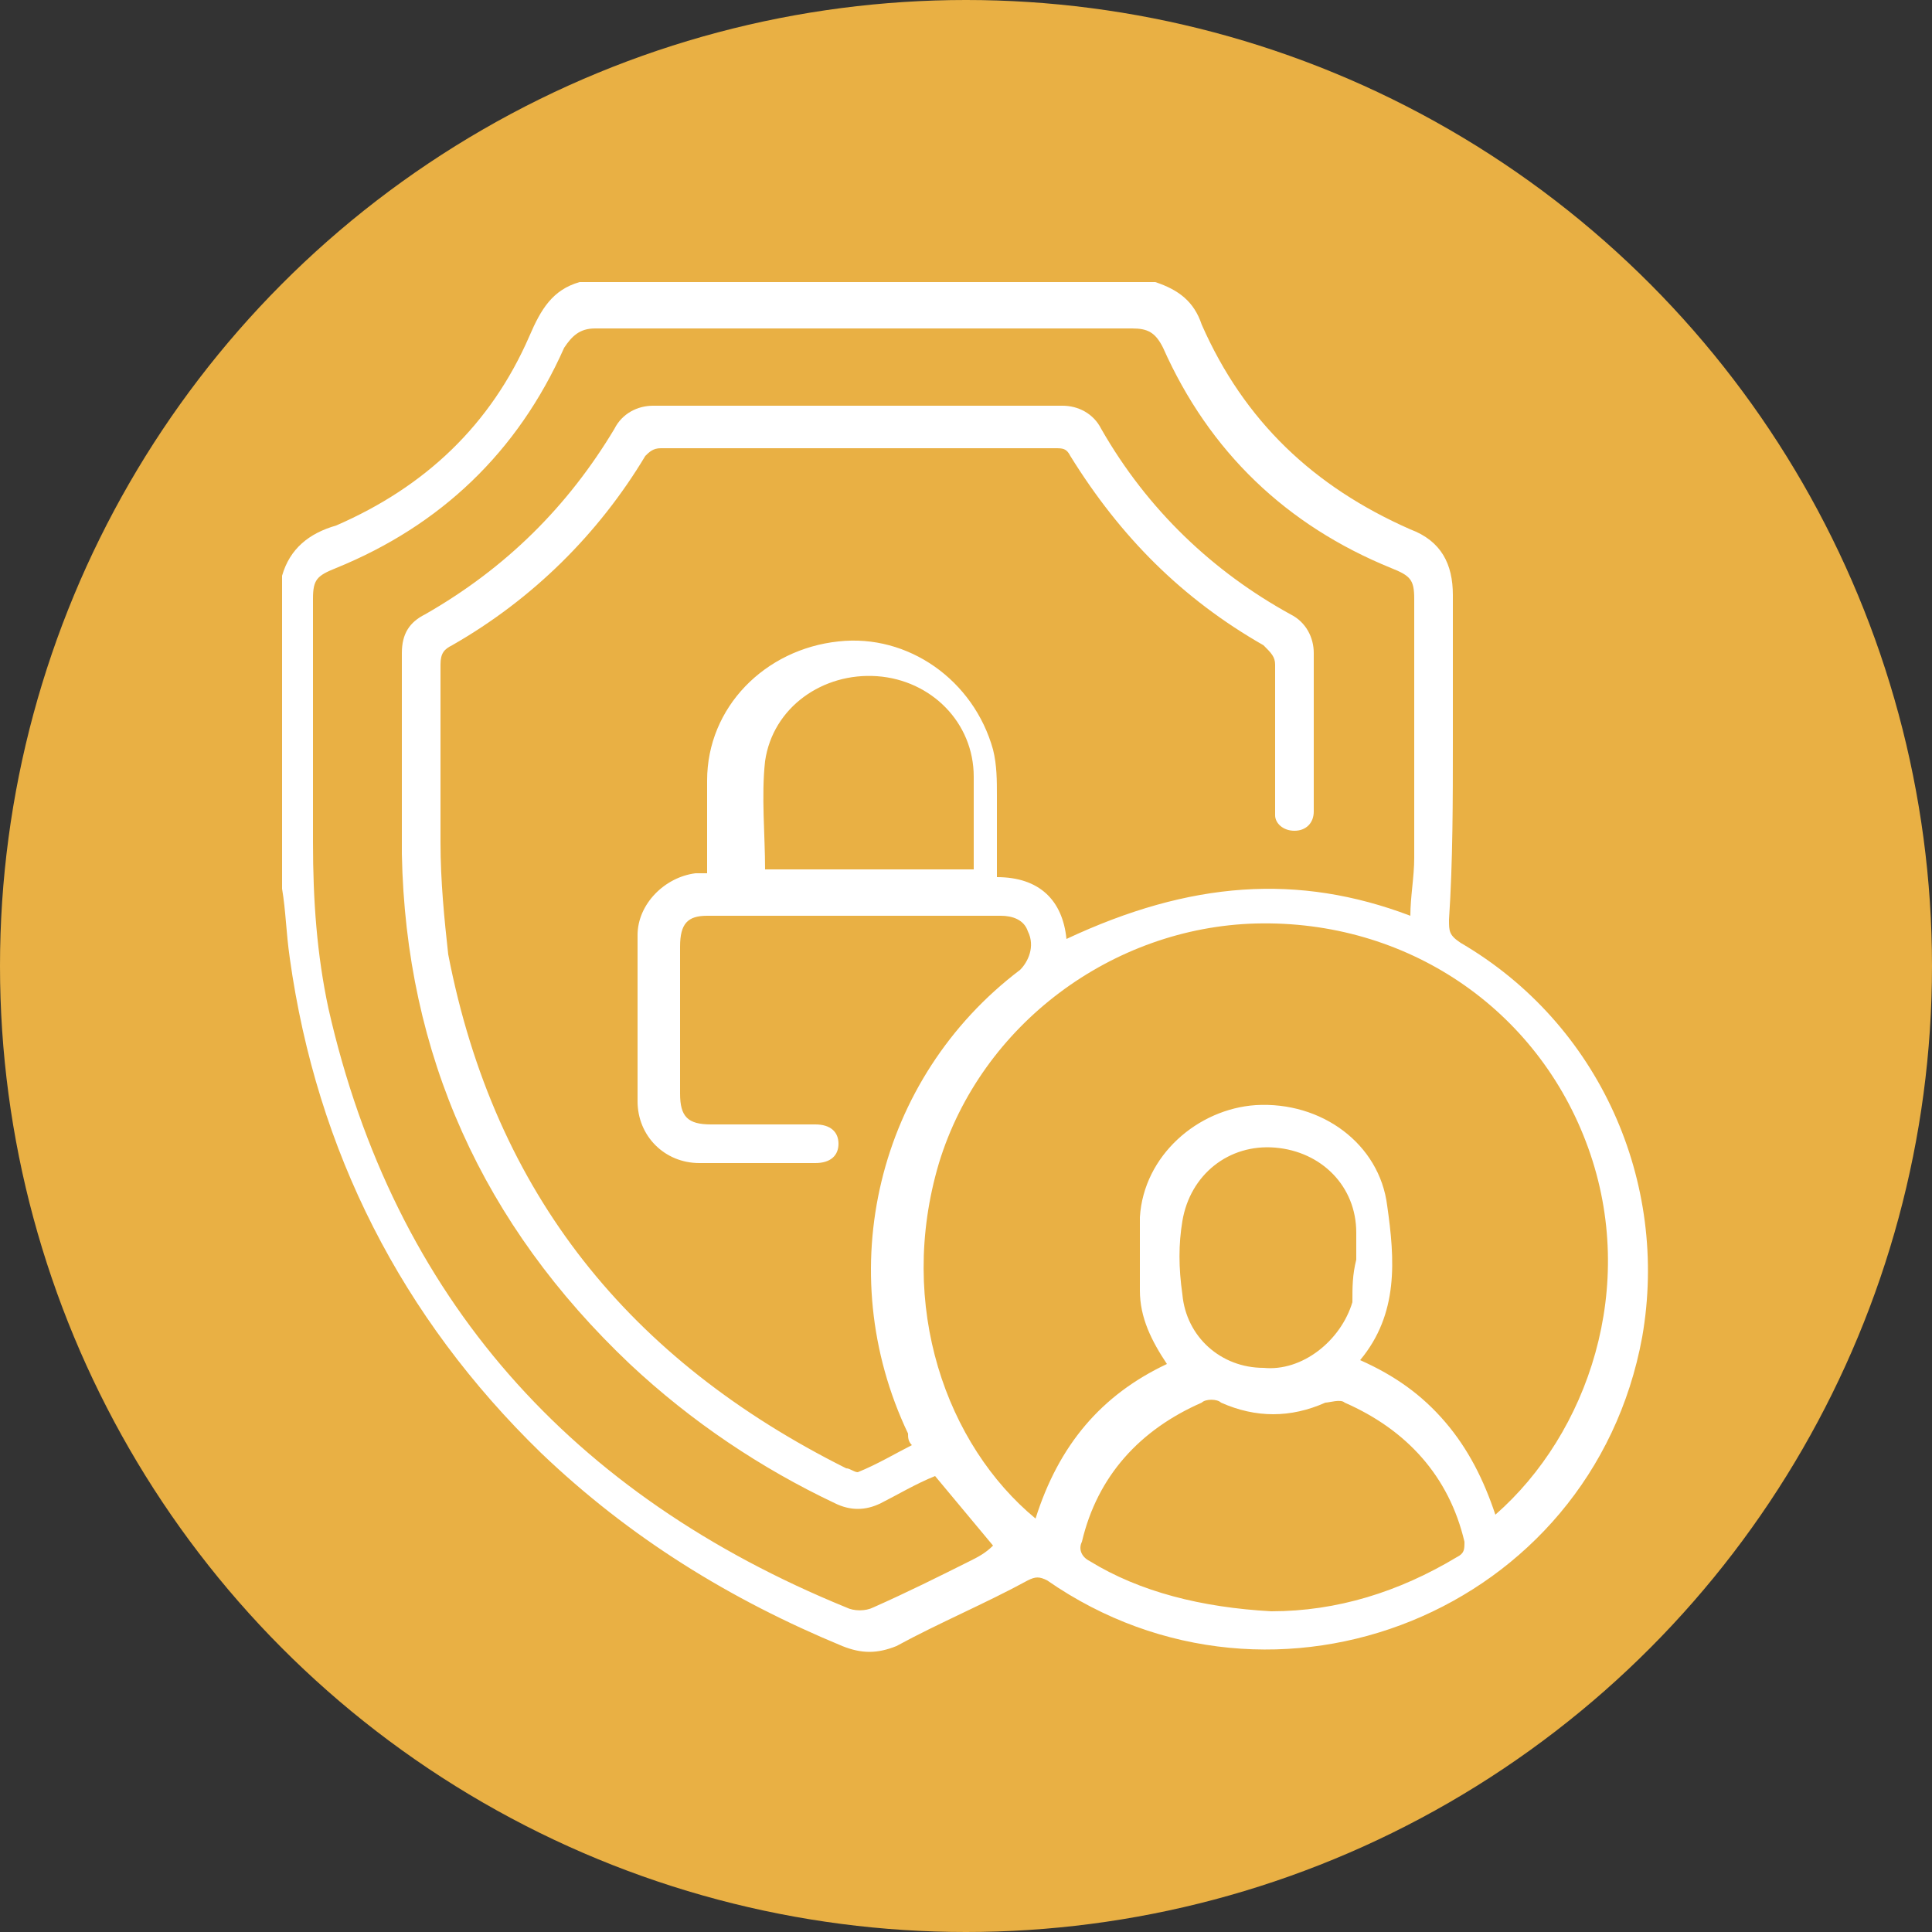
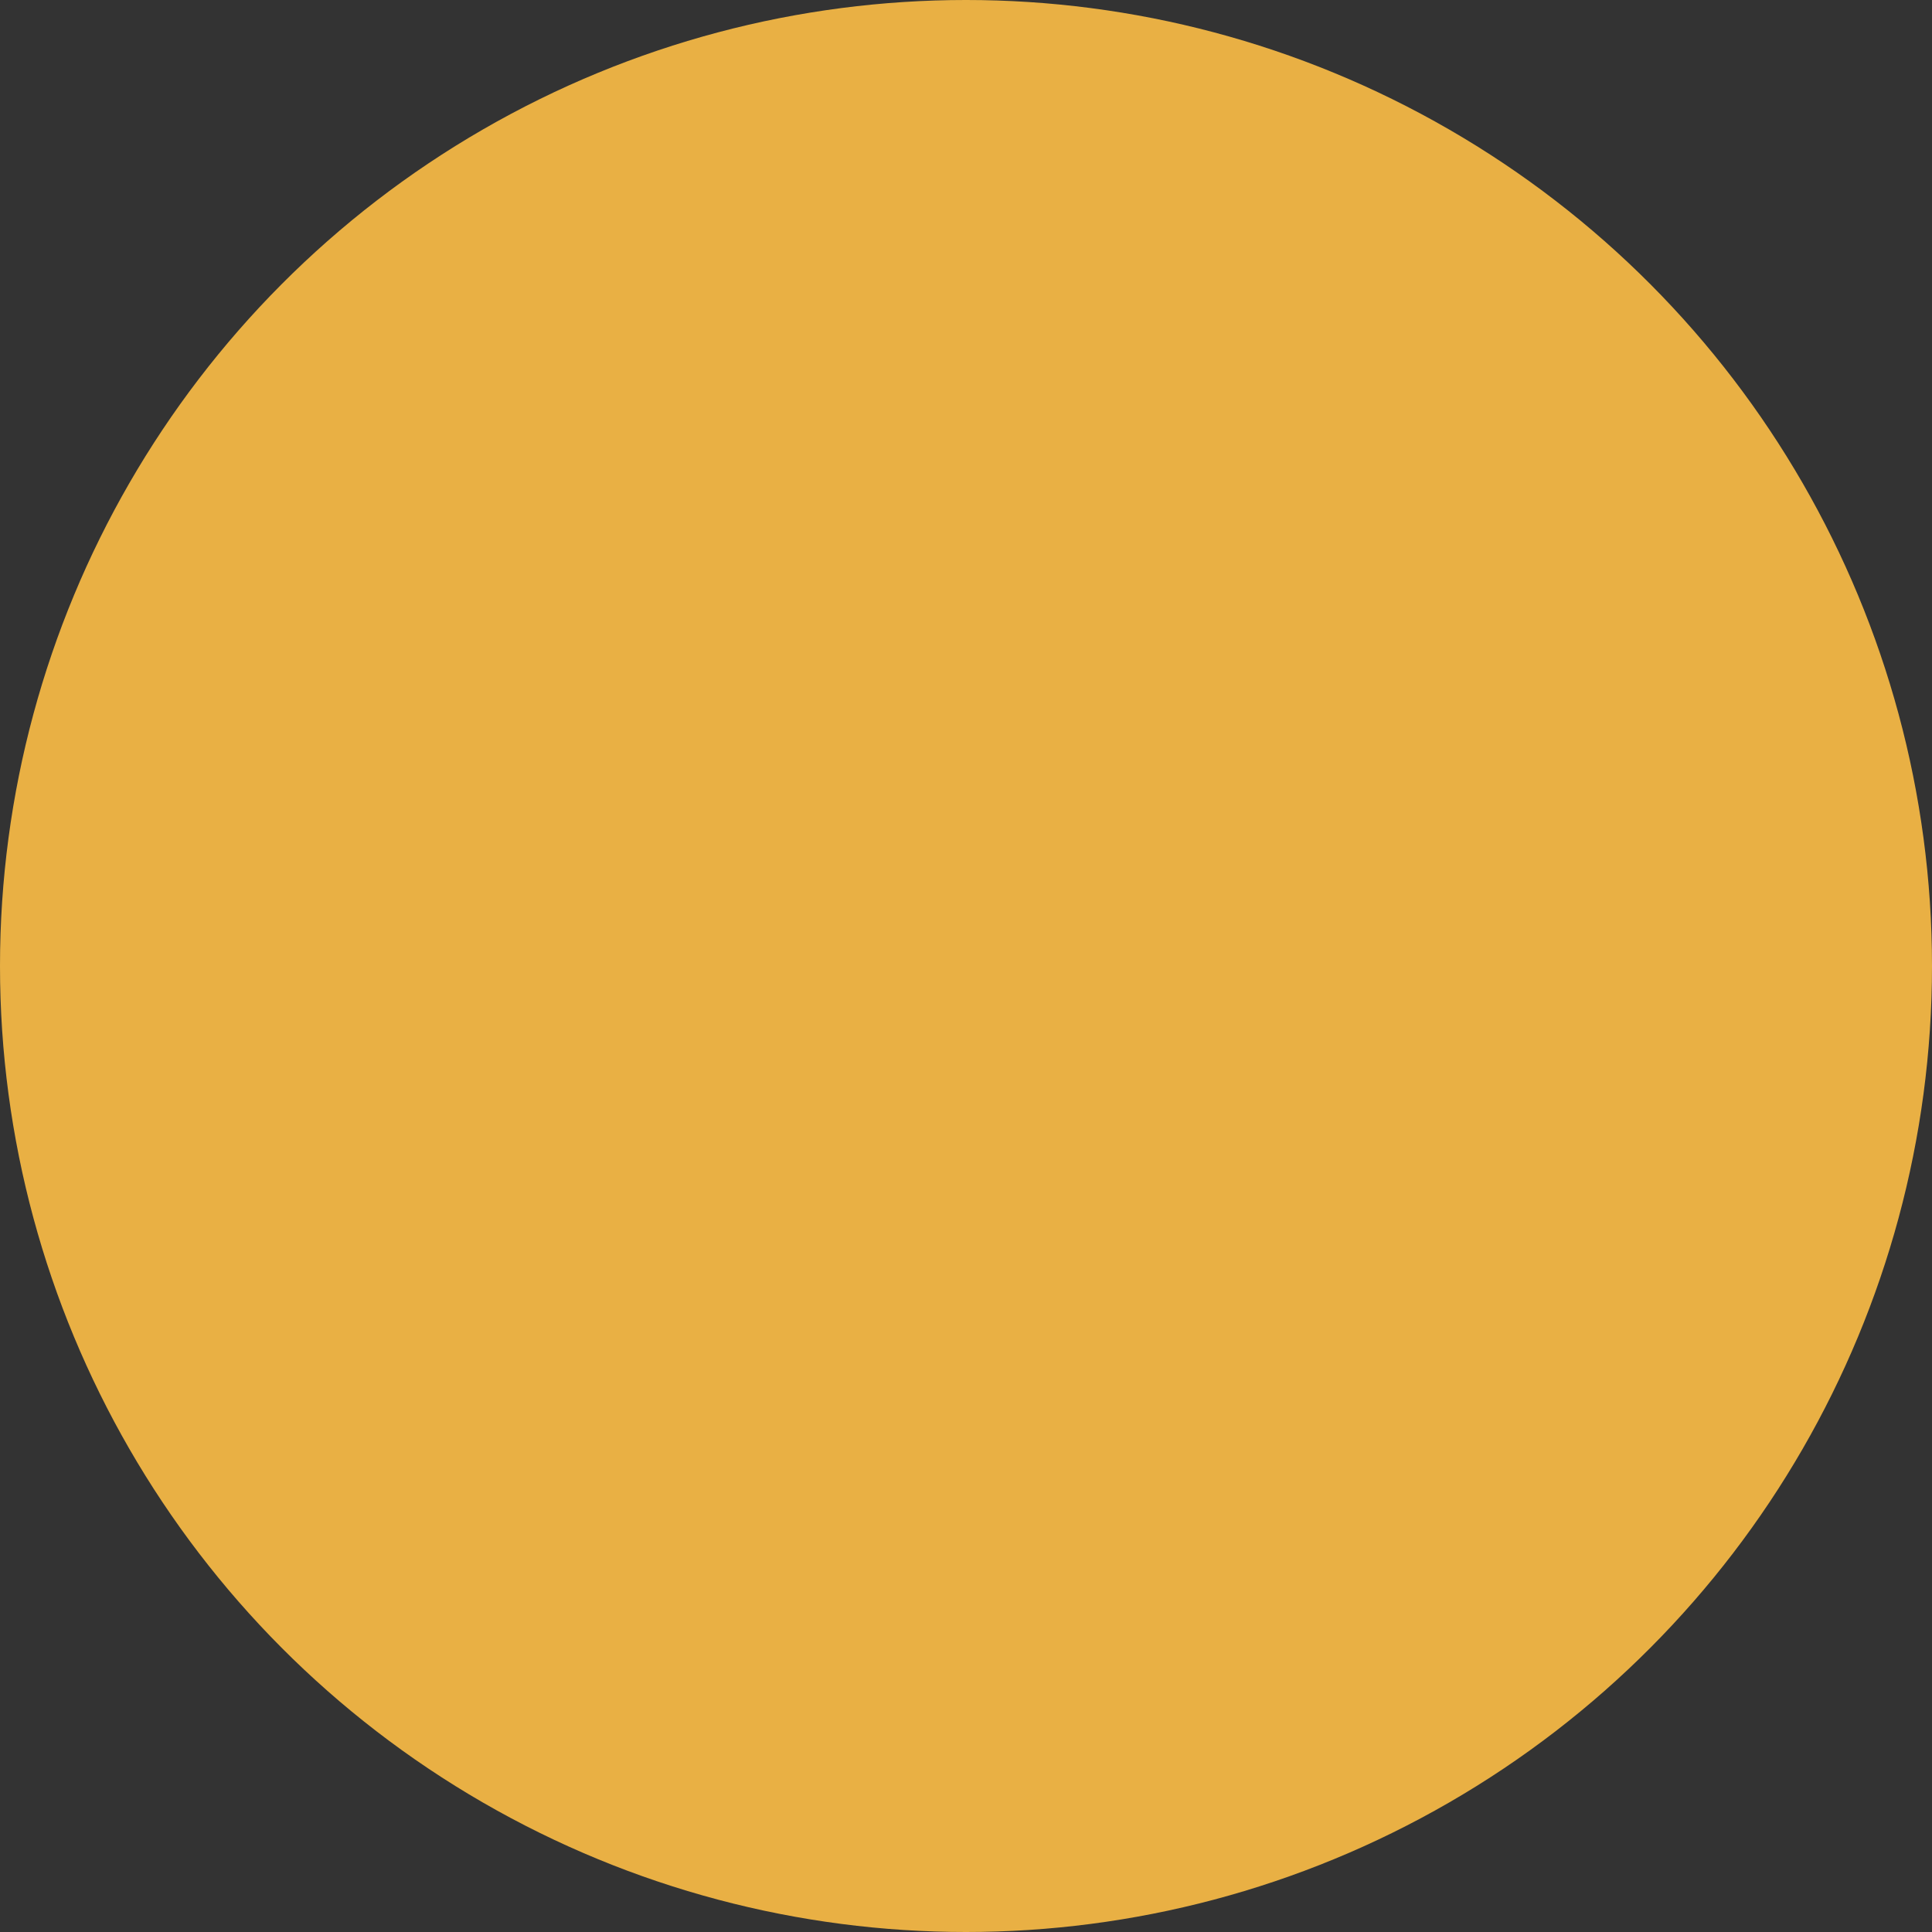
<svg xmlns="http://www.w3.org/2000/svg" version="1.1" id="Livello_1" x="0px" y="0px" viewBox="0 0 50 50" style="enable-background:new 0 0 50 50;" xml:space="preserve">
  <rect x="0" y="0" width="50" height="50" fill="#333333" stroke="none" />
  <style type="text/css">
	.st0{fill:#E9B044;}
	.st1{fill:#FFFFFF;}
</style>
  <circle class="st0" cx="25" cy="25" r="25" />
-   <path class="st1" d="M7.3,23c0-2.7,0-5.4,0-8.1c0.2-0.7,0.7-1.1,1.4-1.3c2.3-1,4-2.6,5-4.9C14,8,14.3,7.5,15,7.3c5,0,9.9,0,14.9,0  c0.6,0.2,1,0.5,1.2,1.1c1.1,2.5,2.9,4.2,5.4,5.3c0.8,0.3,1.1,0.9,1.1,1.7c0,1.3,0,2.5,0,3.8c0,1.5,0,3.1-0.1,4.6  c0,0.3,0,0.4,0.3,0.6c3.6,2.1,5.4,6.2,4.7,10.2C41.2,41.7,33,45,27.1,40.9c-0.2-0.1-0.3-0.1-0.5,0c-1.1,0.6-2.3,1.1-3.4,1.7  c-0.5,0.2-0.9,0.2-1.4,0c-2.9-1.2-5.5-2.8-7.8-5c-3.6-3.5-5.8-7.8-6.5-12.8C7.4,24.1,7.4,23.6,7.3,23z M36.5,23.7  c0-0.5,0.1-1,0.1-1.5c0-2.2,0-4.5,0-6.7c0-0.5-0.1-0.6-0.6-0.8c-2.7-1.1-4.7-3-5.9-5.7c-0.2-0.4-0.4-0.5-0.8-0.5  c-4.6,0-9.3,0-13.9,0c-0.4,0-0.6,0.2-0.8,0.5c-1.2,2.7-3.2,4.6-5.9,5.7c-0.5,0.2-0.6,0.3-0.6,0.8c0,2.1,0,4.2,0,6.3  c0,1.5,0.1,2.9,0.4,4.3c1.7,7.5,6.3,12.6,13.4,15.5c0.2,0.1,0.5,0.1,0.7,0c0.9-0.4,1.7-0.8,2.5-1.2c0.2-0.1,0.4-0.2,0.6-0.4  c-0.5-0.6-1-1.2-1.5-1.8c-0.5,0.2-1,0.5-1.4,0.7c-0.4,0.2-0.8,0.2-1.2,0c-1.9-0.9-3.7-2.1-5.3-3.6c-3.8-3.6-5.8-8-5.9-13.2  c0-1.7,0-3.5,0-5.2c0-0.5,0.2-0.8,0.6-1c2.1-1.2,3.7-2.8,4.9-4.8c0.2-0.4,0.6-0.6,1-0.6c3.5,0,7,0,10.6,0c0.4,0,0.8,0.2,1,0.6  c1.2,2.1,2.9,3.7,4.9,4.8c0.4,0.2,0.6,0.6,0.6,1c0,0.8,0,1.7,0,2.5c0,0.5,0,1.1,0,1.6c0,0.3-0.2,0.5-0.5,0.5c-0.3,0-0.5-0.2-0.5-0.4  c0-0.1,0-0.2,0-0.3c0-1.2,0-2.4,0-3.6c0-0.2-0.1-0.3-0.3-0.5c-2.1-1.2-3.7-2.8-5-4.9c-0.1-0.2-0.2-0.2-0.4-0.2c-3.4,0-6.8,0-10.2,0  c-0.2,0-0.3,0.1-0.4,0.2c-1.2,2-2.9,3.7-5,4.9c-0.2,0.1-0.3,0.2-0.3,0.5c0,1.5,0,3,0,4.6c0,1,0.1,2,0.2,2.9  c1.2,6.2,4.7,10.5,10.3,13.3c0.1,0,0.2,0.1,0.3,0.1c0.5-0.2,1-0.5,1.4-0.7c-0.1-0.1-0.1-0.2-0.1-0.3c-2-4.2-0.8-9.2,2.9-12  c0.2-0.2,0.4-0.6,0.2-1c-0.1-0.3-0.4-0.4-0.7-0.4c-2.5,0-5.1,0-7.6,0c-0.5,0-0.7,0.2-0.7,0.8c0,1.3,0,2.5,0,3.8  c0,0.6,0.2,0.8,0.8,0.8c0.9,0,1.8,0,2.7,0c0.4,0,0.6,0.2,0.6,0.5c0,0.3-0.2,0.5-0.6,0.5c-1,0-2,0-3,0c-0.9,0-1.6-0.7-1.6-1.6  c0-1.4,0-2.9,0-4.3c0-0.8,0.7-1.5,1.5-1.6c0.1,0,0.2,0,0.3,0c0-0.8,0-1.6,0-2.4c0-1.9,1.5-3.4,3.4-3.6c1.8-0.2,3.5,1,4,2.8  c0.1,0.4,0.1,0.8,0.1,1.2c0,0.7,0,1.4,0,2.1c1.1,0,1.7,0.6,1.8,1.6C30.8,22.8,33.6,22.6,36.5,23.7z M26.8,39.3  c0.6-1.9,1.7-3.2,3.4-4c-0.4-0.6-0.7-1.2-0.7-1.9c0-0.6,0-1.2,0-1.9c0.1-1.6,1.5-2.8,3-2.9c1.7-0.1,3.2,1,3.4,2.6  c0.2,1.4,0.3,2.8-0.7,4c0.9,0.4,1.6,0.9,2.2,1.6c0.6,0.7,1,1.5,1.3,2.4c2.4-2.1,3.7-5.9,2.4-9.5c-1.3-3.6-4.7-5.9-8.6-5.8  c-3.7,0.1-7.1,2.6-8.2,6.2C23.2,33.8,24.5,37.4,26.8,39.3z M32.9,41.7c1.7,0,3.3-0.5,4.8-1.4c0.2-0.1,0.2-0.2,0.2-0.4  c-0.4-1.7-1.5-2.9-3.1-3.6c-0.1-0.1-0.4,0-0.5,0c-0.9,0.4-1.8,0.4-2.7,0c-0.1-0.1-0.4-0.1-0.5,0c-1.6,0.7-2.7,1.9-3.1,3.6  c-0.1,0.2,0,0.4,0.2,0.5C29.5,41.2,31.1,41.6,32.9,41.7z M25.2,22.5c0-0.8,0-1.6,0-2.4c0-1.4-1.1-2.5-2.5-2.6  c-1.4-0.1-2.7,0.8-2.9,2.2c-0.1,0.9,0,1.9,0,2.8C21.6,22.5,23.4,22.5,25.2,22.5z M35.1,32.6C35,32.6,35,32.6,35.1,32.6  c0-0.2,0-0.5,0-0.7c0-1.2-0.9-2.1-2.1-2.2c-1.2-0.1-2.2,0.7-2.4,1.9c-0.1,0.6-0.1,1.2,0,1.9c0.1,1.1,1,1.9,2.1,1.9  c1,0.1,2-0.7,2.3-1.7C35,33.3,35,33,35.1,32.6z" />
</svg>